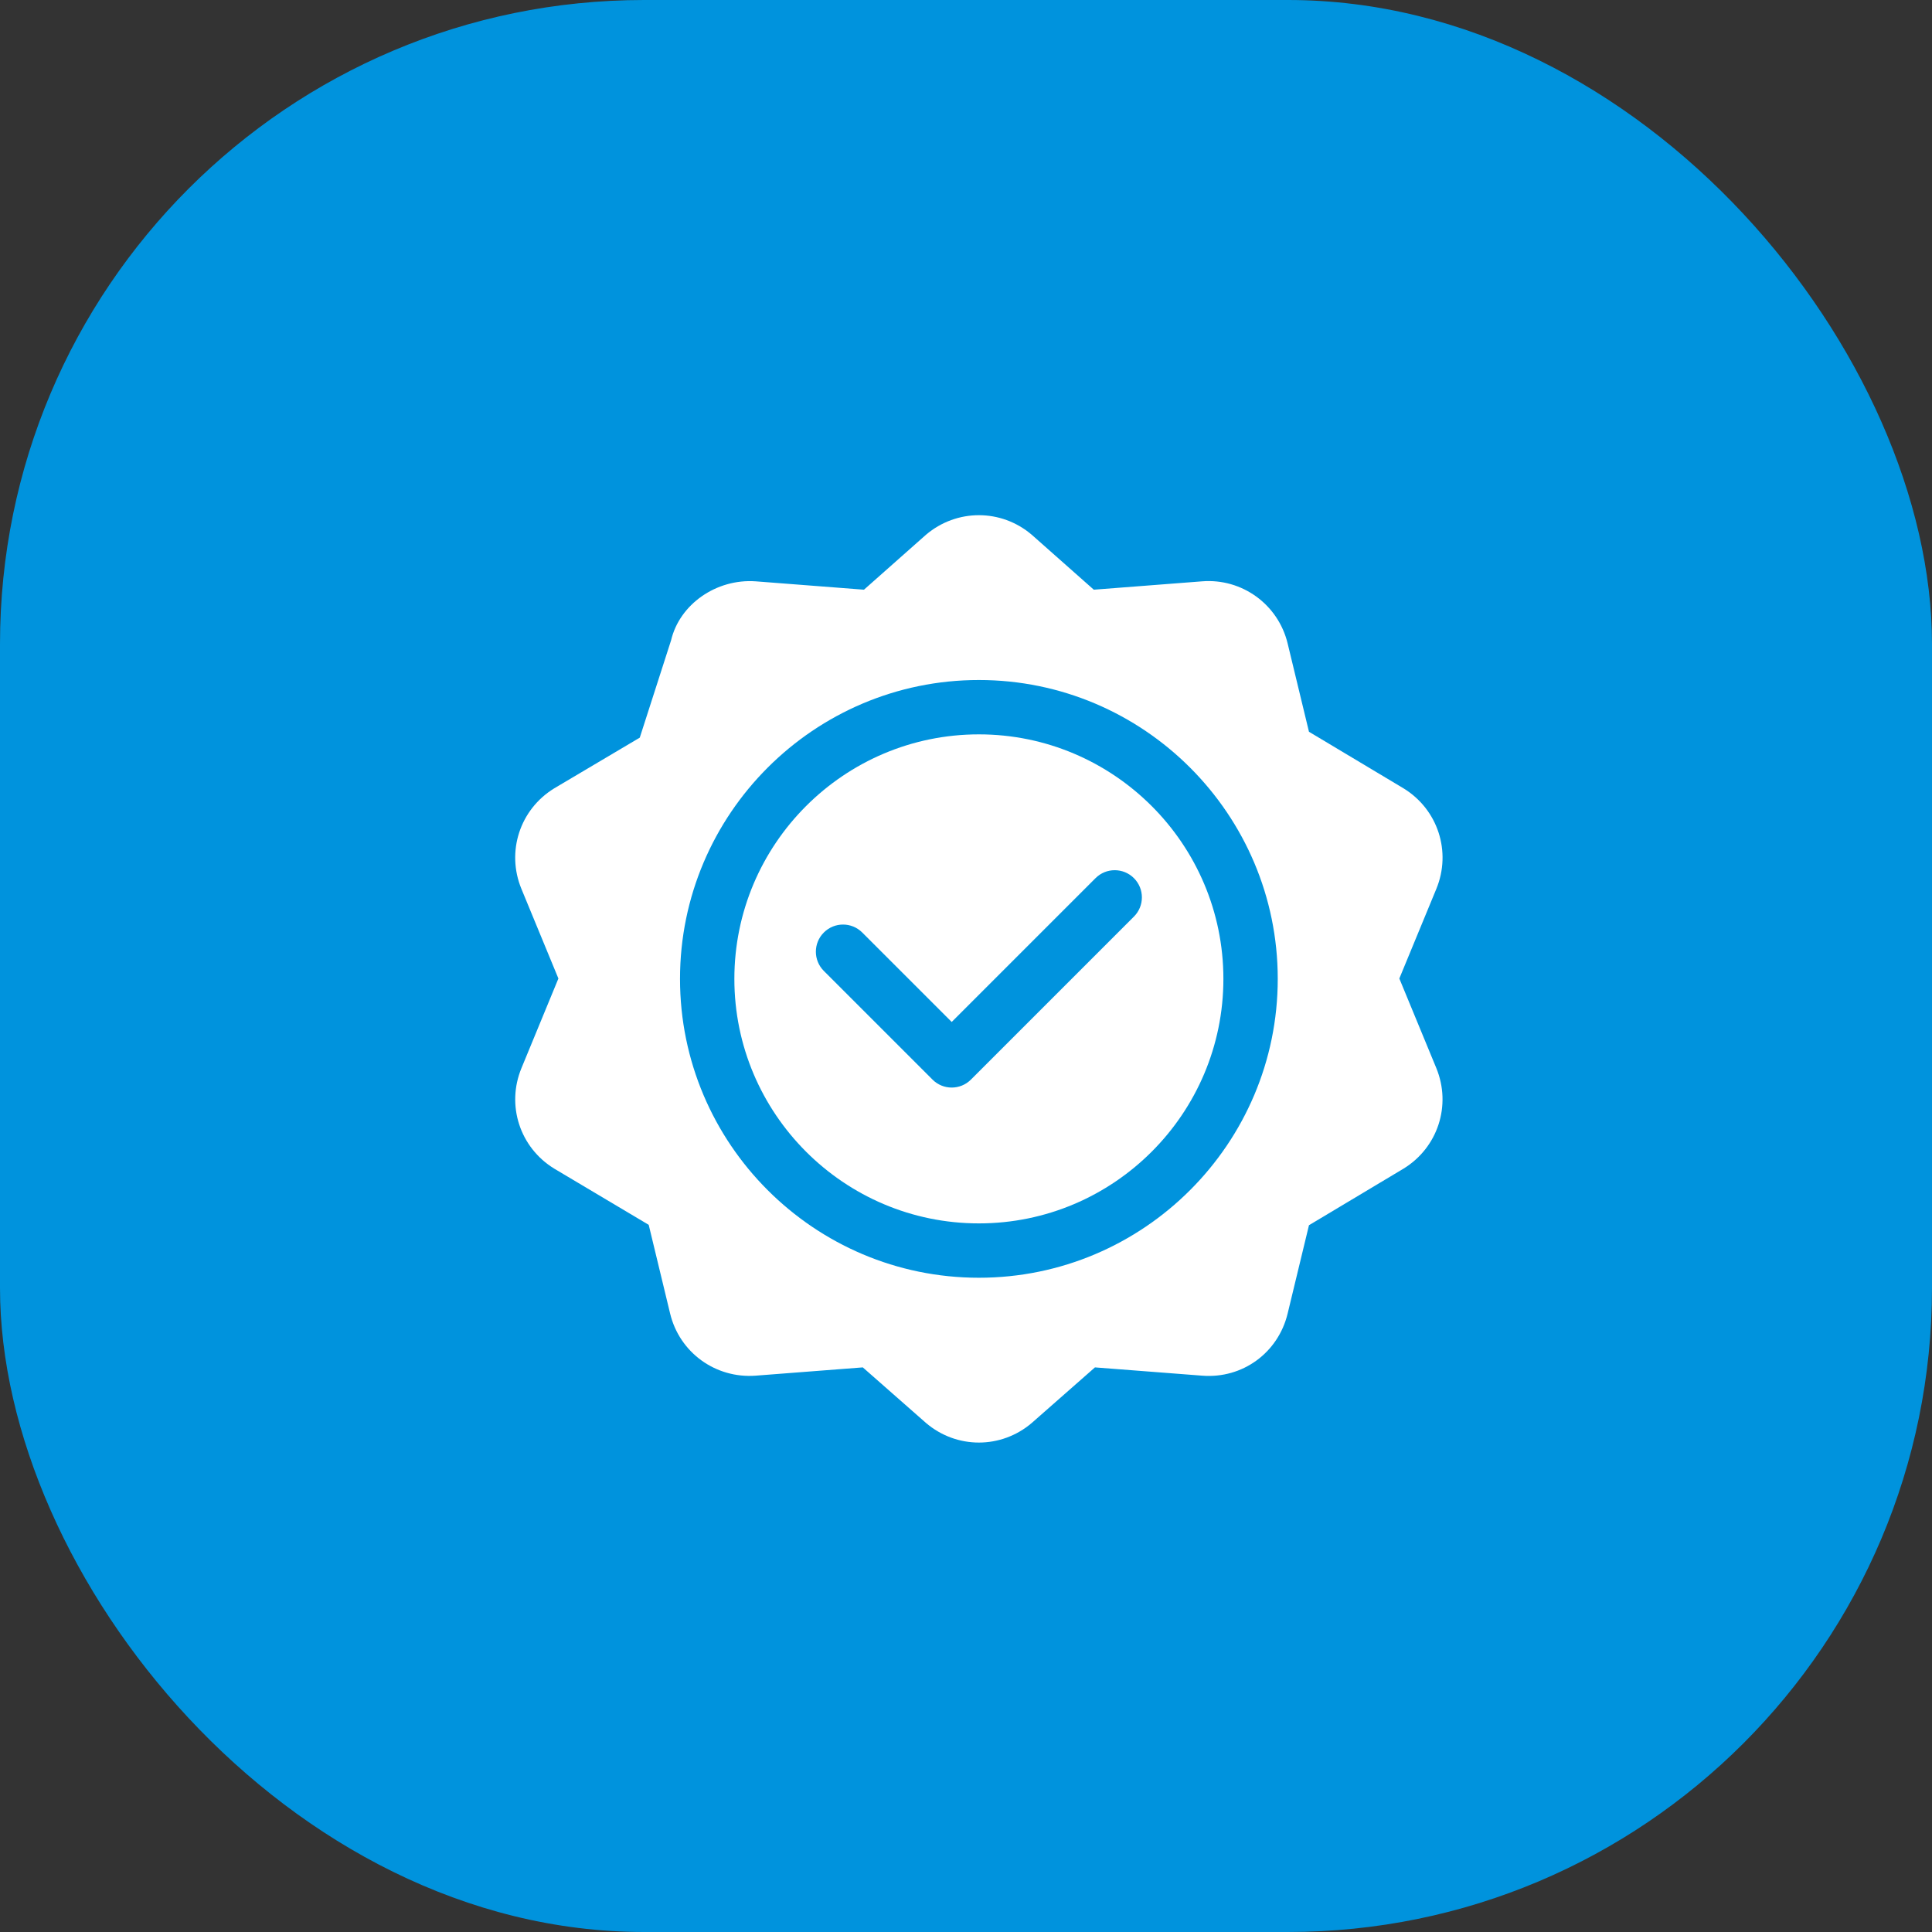
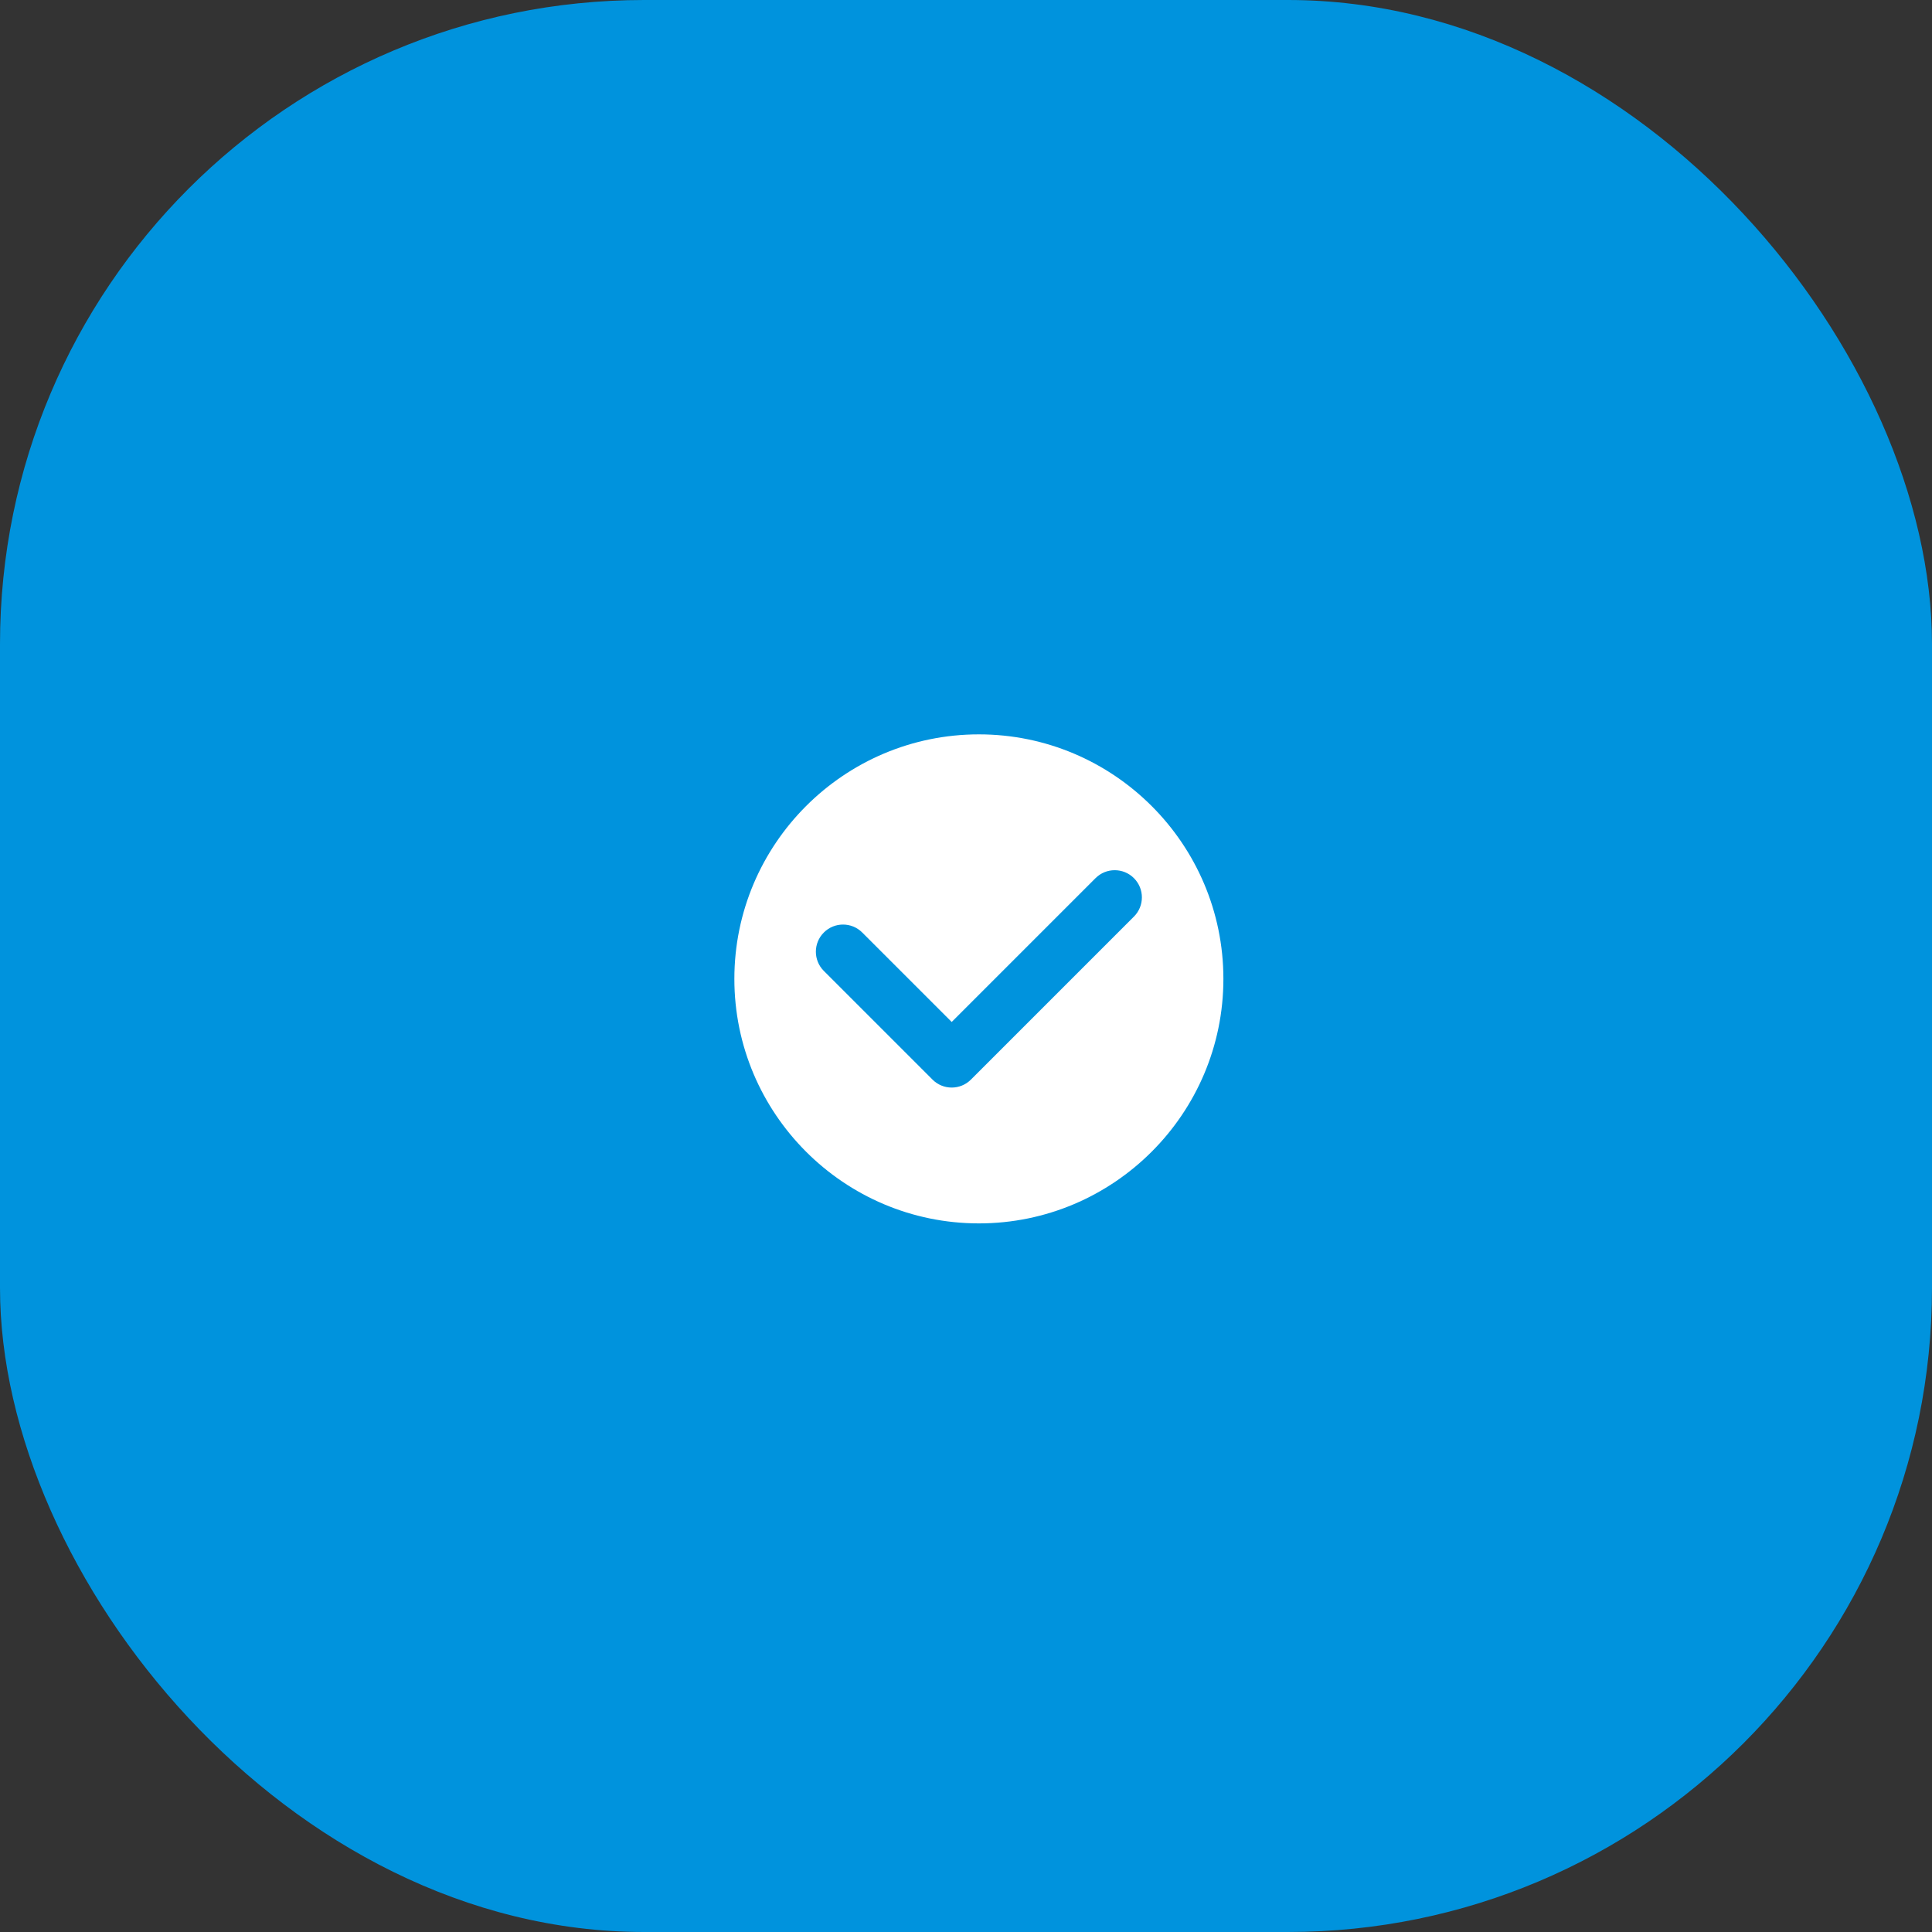
<svg xmlns="http://www.w3.org/2000/svg" width="75" height="75" viewBox="0 0 75 75" fill="none">
  <rect x="0" y="0" width="75" height="75" fill="#333333" stroke="none" />
  <rect width="75" height="75" rx="25" fill="#0093DD" />
  <g clip-path="url(#clip0_19_539)">
-     <path d="M54.489 30.606L50.814 28.407L49.986 24.979C49.618 23.459 48.21 22.445 46.666 22.567L42.461 22.892L40.052 20.759C38.865 19.747 37.139 19.747 35.948 20.758L33.539 22.892L29.334 22.567C27.807 22.46 26.381 23.46 26.052 24.855L24.836 28.635L21.512 30.605C20.18 31.423 19.646 33.064 20.242 34.508L21.677 37.986L20.244 41.462C19.646 42.907 20.181 44.547 21.512 45.364L25.183 47.548L26.014 50.991C26.38 52.51 27.782 53.519 29.334 53.403L33.494 53.082L35.948 55.24C36.543 55.747 37.271 56 38 56C38.728 56 39.458 55.747 40.052 55.24L42.506 53.082L46.666 53.403C48.238 53.528 49.62 52.511 49.986 50.991L50.814 47.563L54.489 45.364C55.819 44.547 56.352 42.907 55.757 41.462L54.322 37.986L55.758 34.507C56.353 33.064 55.82 31.423 54.489 30.606ZM38 49.602C31.603 49.602 26.398 44.397 26.398 38C26.398 31.603 31.603 26.398 38 26.398C44.397 26.398 49.602 31.603 49.602 38C49.602 44.397 44.397 49.602 38 49.602Z" fill="white" />
    <path d="M38 28.508C32.766 28.508 28.508 32.766 28.508 38C28.508 43.234 32.766 47.492 38 47.492C43.234 47.492 47.492 43.234 47.492 38C47.492 32.766 43.234 28.508 38 28.508ZM44.019 35.582L37.691 41.91C37.485 42.116 37.215 42.219 36.945 42.219C36.675 42.219 36.406 42.116 36.2 41.91L31.981 37.691C31.569 37.279 31.569 36.611 31.981 36.2C32.393 35.788 33.06 35.788 33.472 36.2L36.945 39.673L42.528 34.09C42.94 33.678 43.607 33.678 44.019 34.09C44.431 34.502 44.431 35.17 44.019 35.582Z" fill="white" />
  </g>
  <defs>
    <clipPath id="clip0_19_539">
      <rect width="36" height="36" fill="white" transform="translate(20 20)" />
    </clipPath>
  </defs>
</svg>